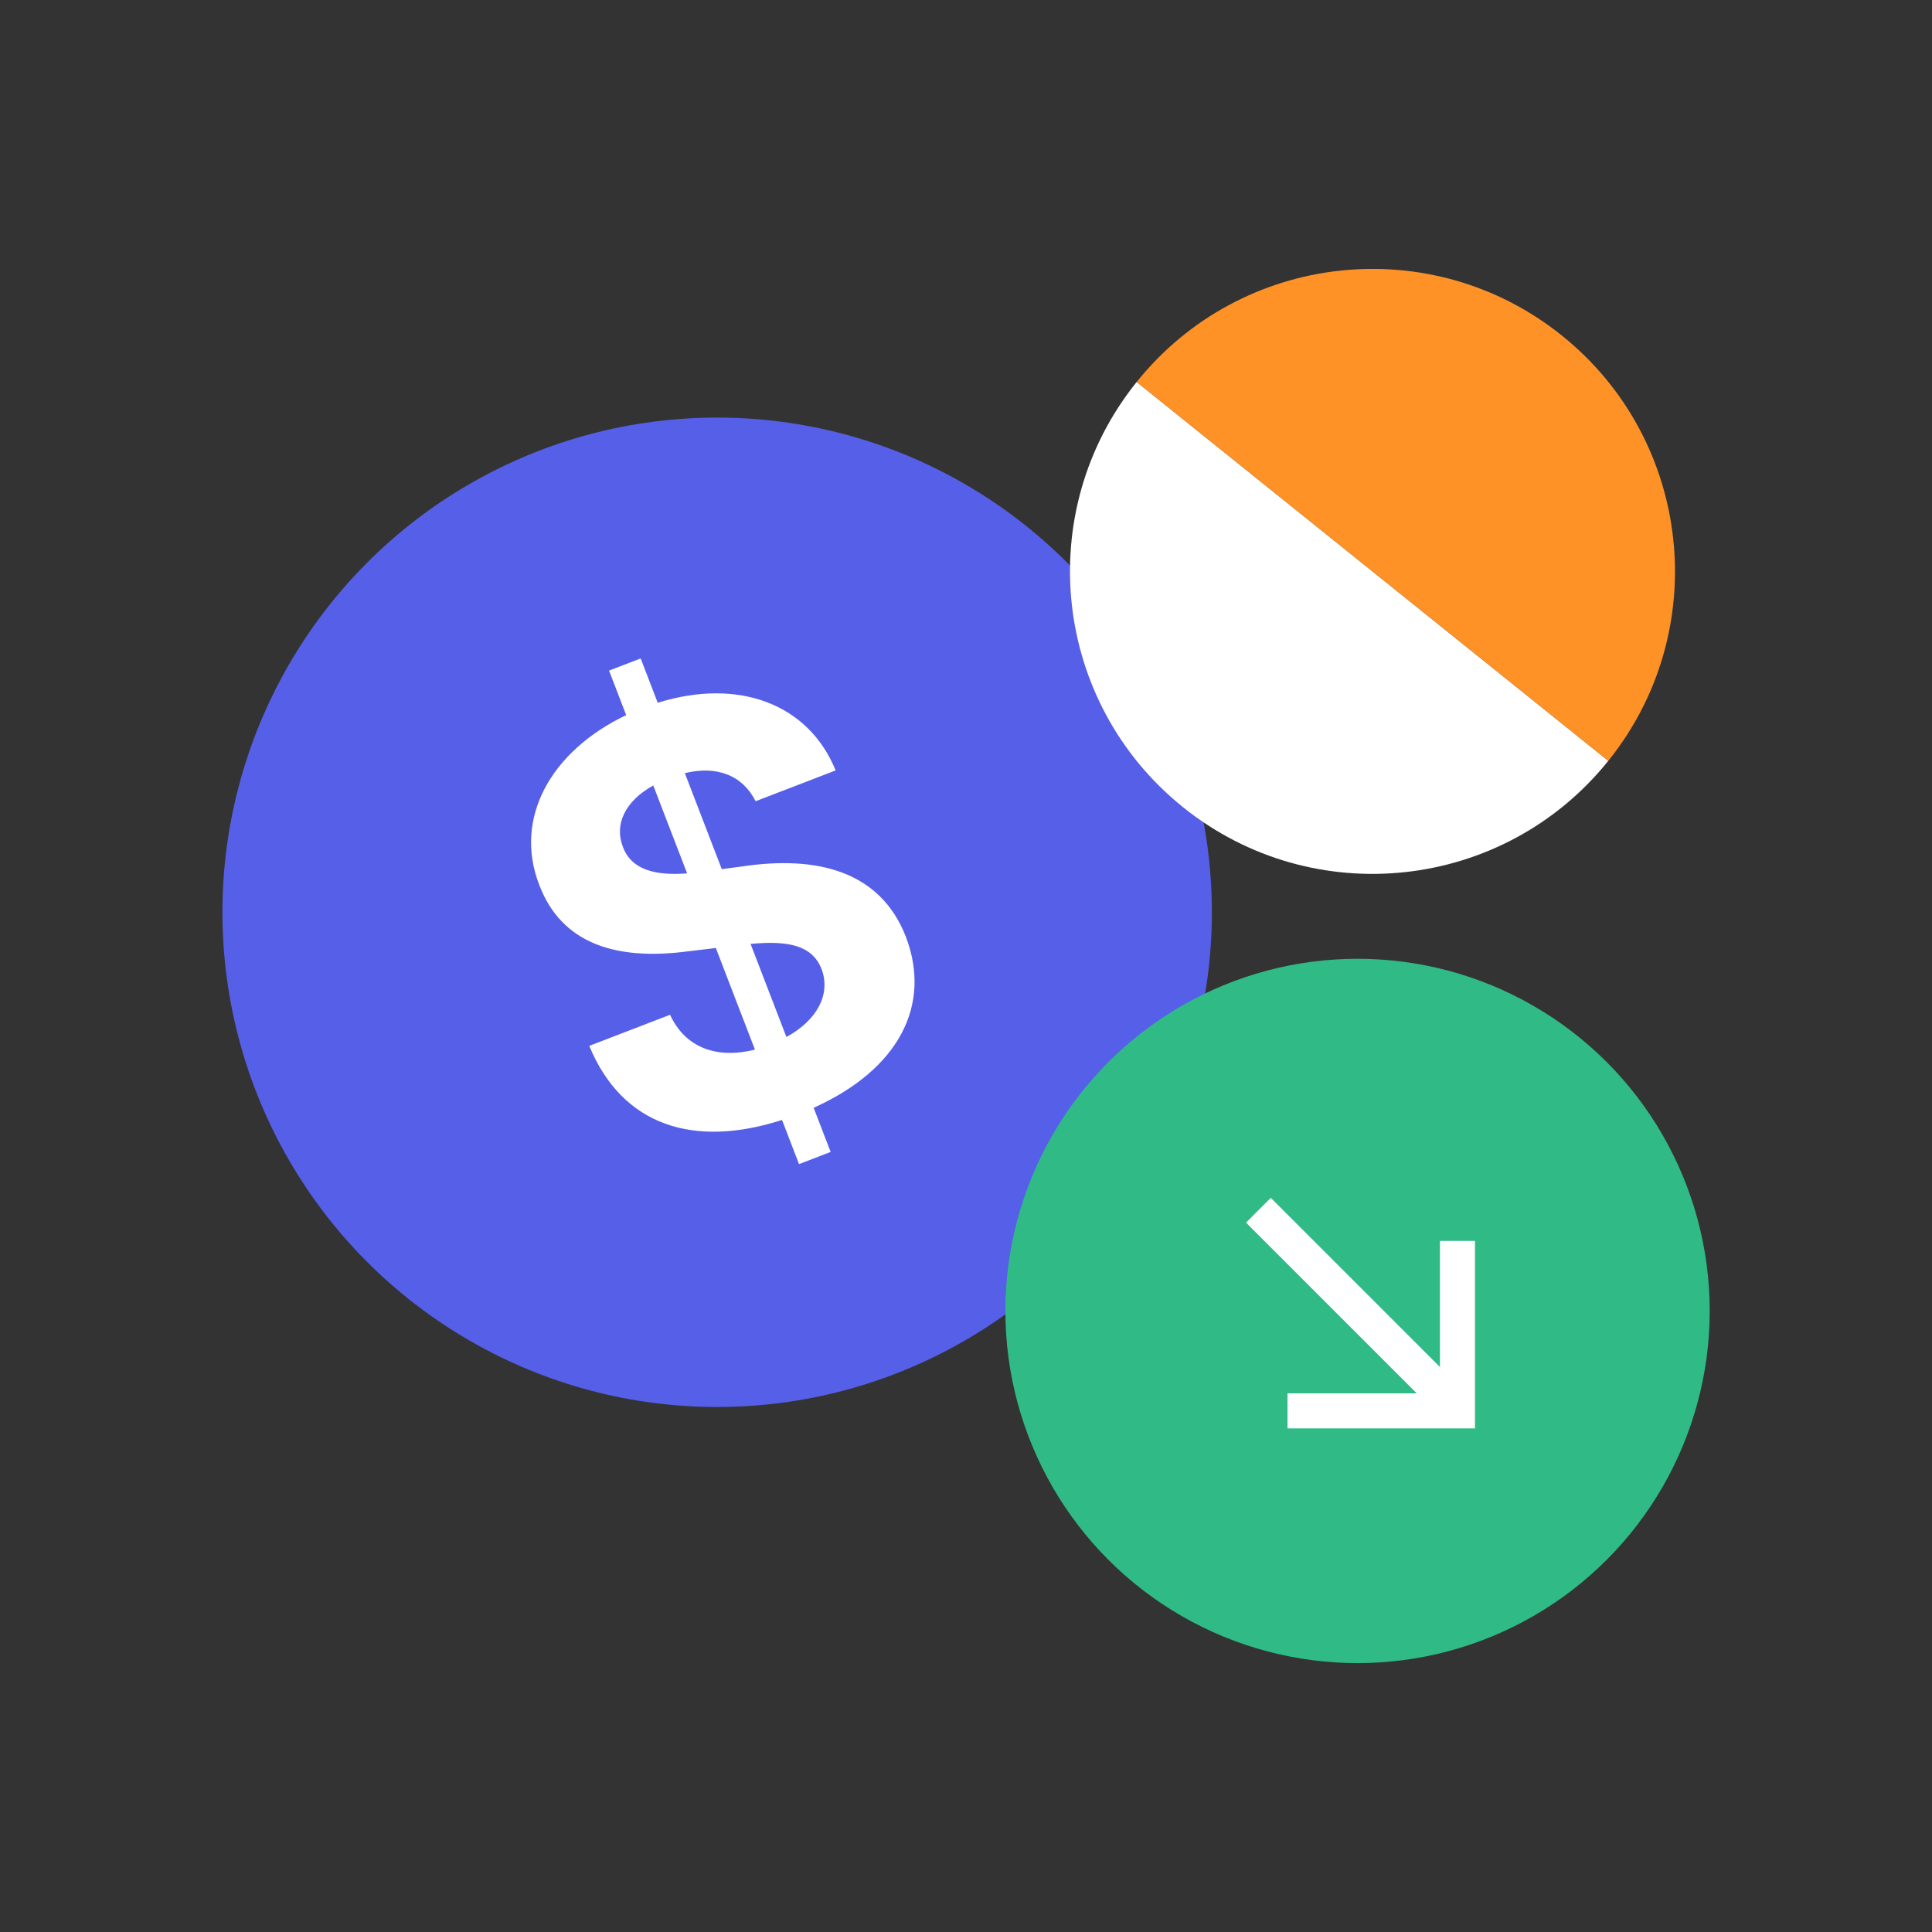
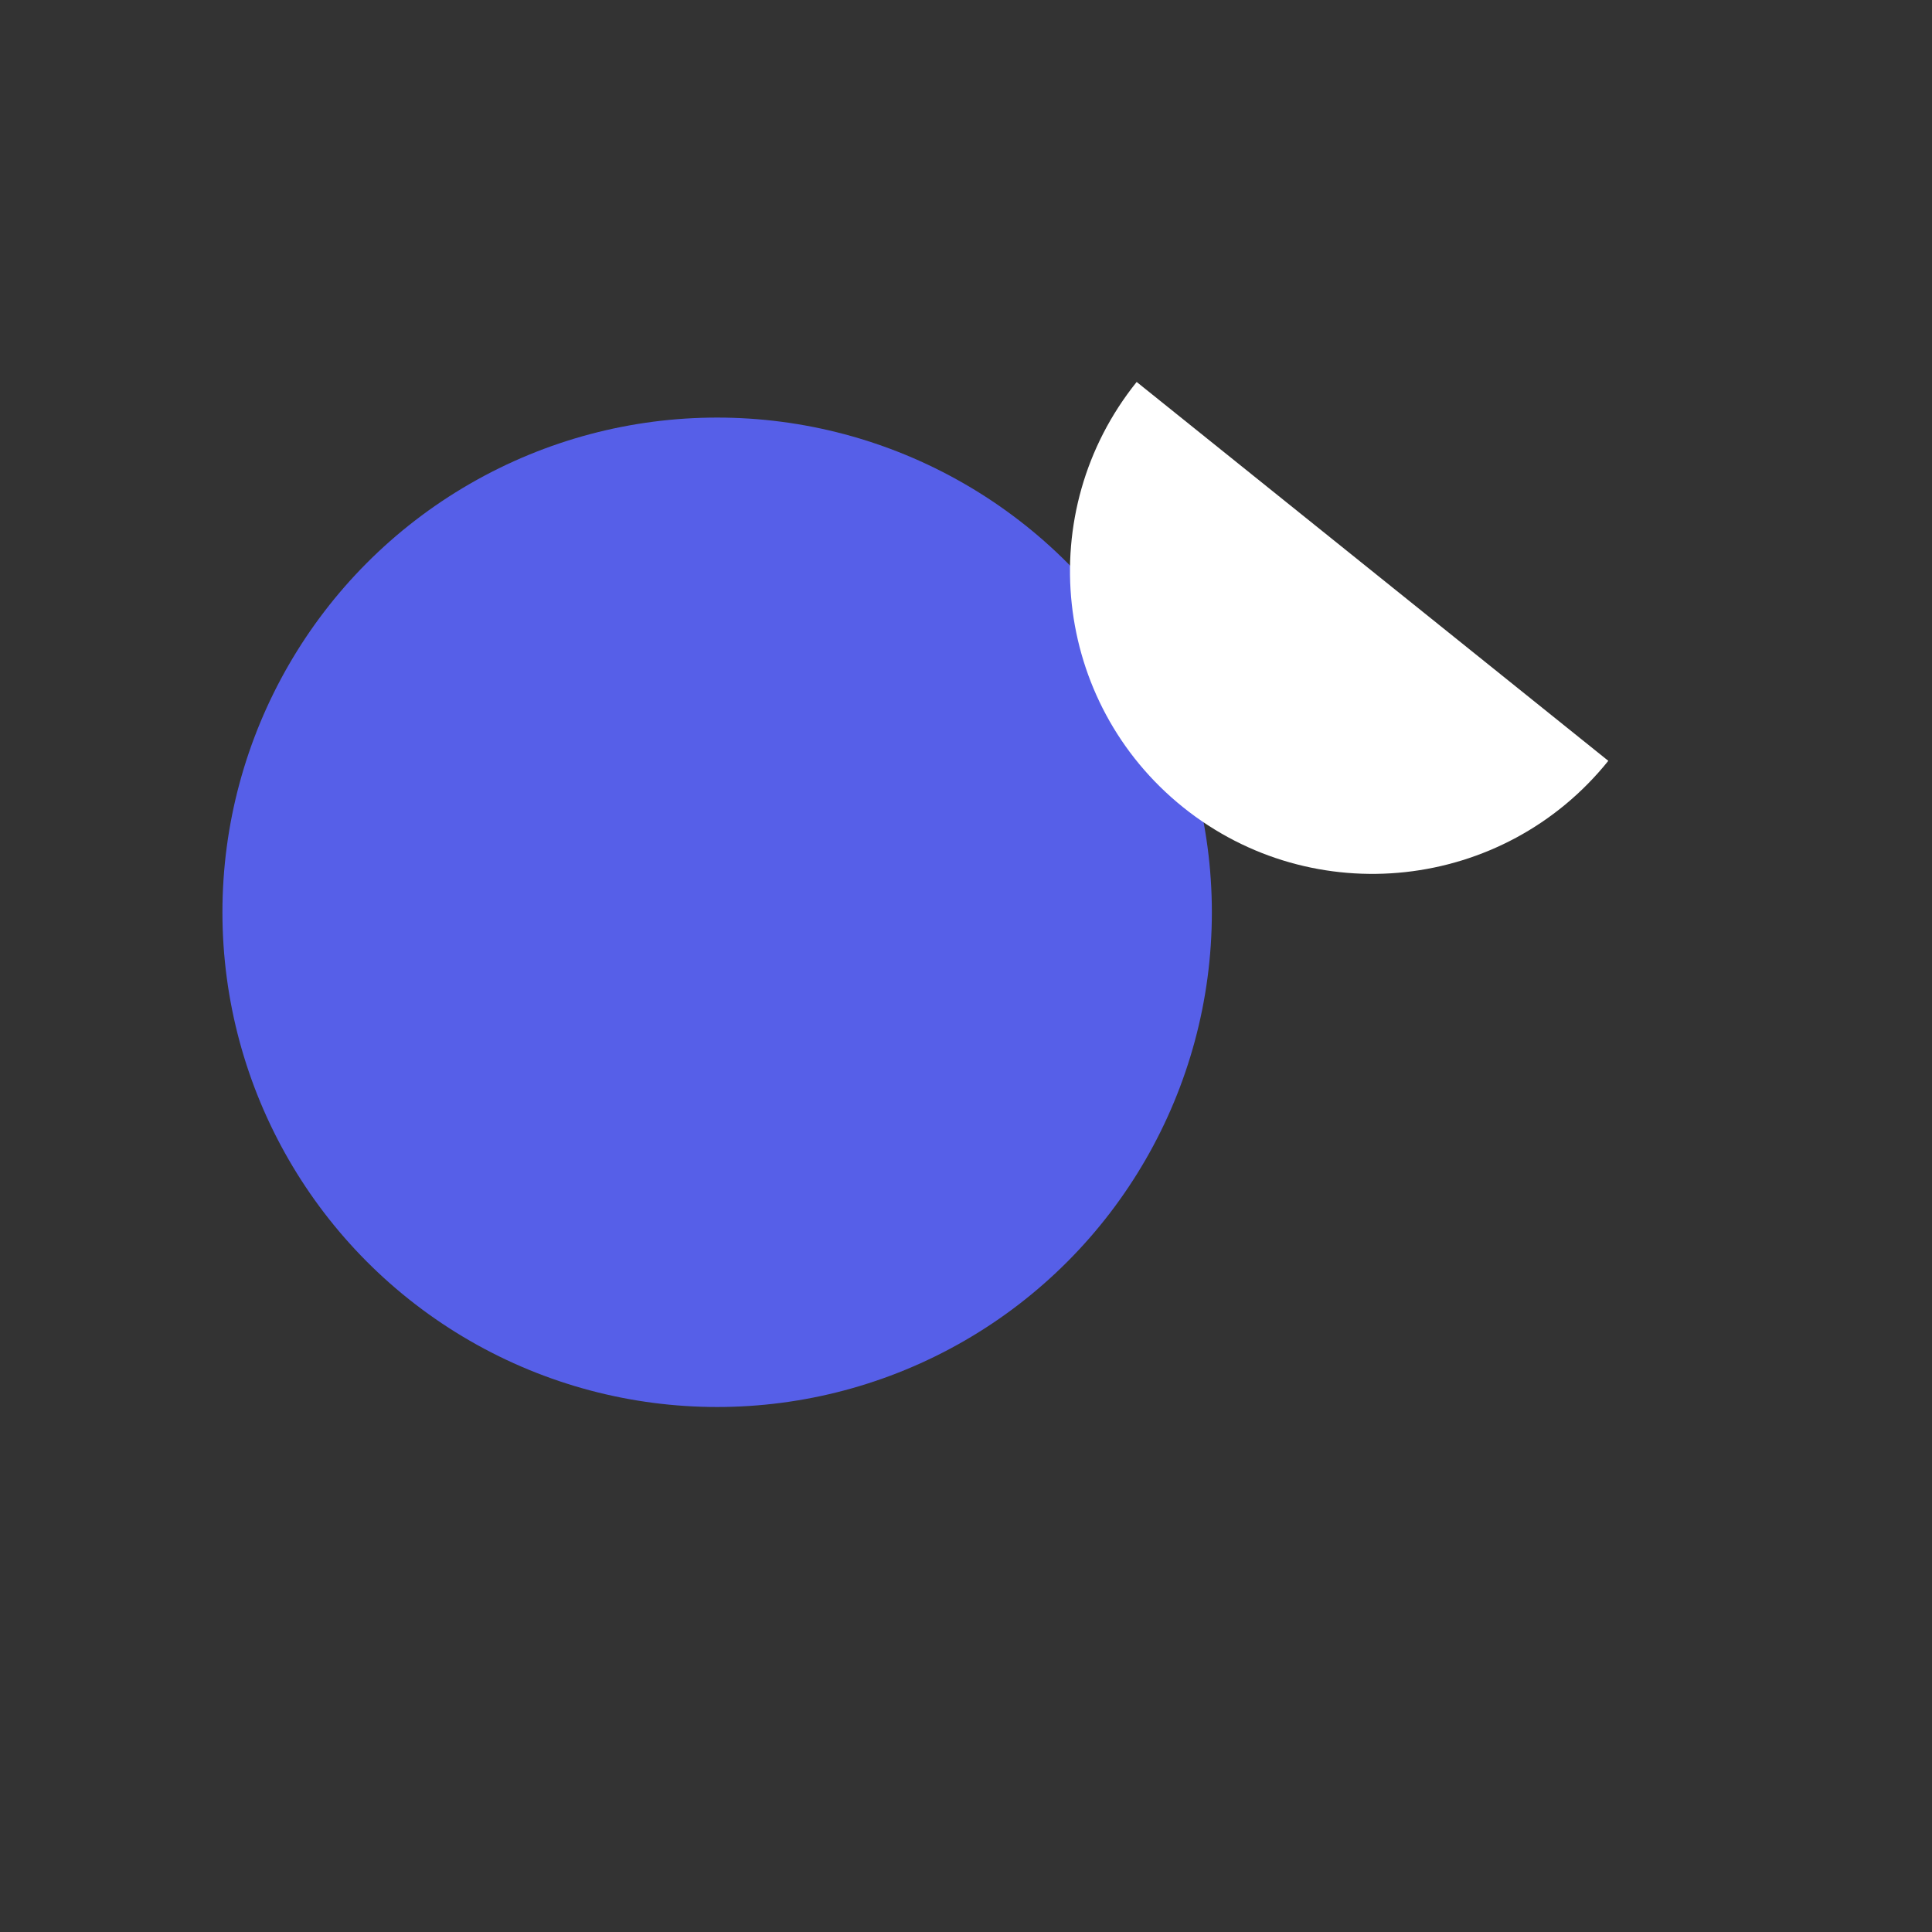
<svg xmlns="http://www.w3.org/2000/svg" id="a68545a01f2a6f" data-name="Layer 1" width="140px" height="140px" viewBox="0 0 140 140" aria-hidden="true">
  <rect x="0" y="0" width="140" height="140" fill="#333333" stroke="none" />
  <defs>
    <linearGradient class="cerosgradient" data-cerosgradient="true" id="CerosGradient_idbe3d1f3a1" gradientUnits="userSpaceOnUse" x1="50%" y1="100%" x2="50%" y2="0%">
      <stop offset="0%" stop-color="#d1d1d1" />
      <stop offset="100%" stop-color="#d1d1d1" />
    </linearGradient>
    <linearGradient />
  </defs>
  <rect width="140" height="140" style="fill: none;" />
  <g>
    <g>
      <circle cx="51.967" cy="66.108" r="35.849" style="fill: #565fe8;" />
-       <path d="M56.669,81.156c-6.406,2.065-11.581.416-13.969-5.369l5.854-2.253c1.136,2.45,3.463,3.206,6.152,2.524l-2.834-7.362-1.994.238c-5.28.701-9.186-.57-10.795-4.794-1.894-4.837.83-9.718,6.293-12.319l-1.242-3.227,2.291-.882,1.237,3.213c5.915-1.844,10.957.129,12.891,4.902l-5.798,2.232c-.943-1.867-2.782-2.602-5.13-2.035l2.678,6.957,1.526-.203c5.404-.797,9.967.35,11.815,5.108,1.889,4.95-.517,9.614-6.684,12.389l1.232,3.199-2.291.882-1.232-3.199ZM47.339,56.919c-2.089,1.157-2.817,2.849-2.209,4.427.625,1.748,2.48,2.109,4.661,1.943l-2.452-6.37ZM59.533,70.221c-.675-1.713-2.388-2.08-5.144-1.822l2.597,6.747c2.252-1.235,3.227-3.119,2.547-4.926Z" style="fill: #fff;" />
    </g>
    <g>
-       <circle cx="98.373" cy="94.996" r="25.519" style="fill: #30ba86;" />
-       <line x1="91.19" y1="87.699" x2="105.671" y2="102.18" style="fill: none; stroke: #fff; stroke-miterlimit: 10; stroke-width: 2.538px;" />
-       <polyline points="105.614 89.92 105.614 102.237 93.297 102.237" style="fill: none; stroke: #fff; stroke-miterlimit: 10; stroke-width: 2.538px;" />
-     </g>
+       </g>
    <g>
      <path d="M82.367,27.678c-7.581,9.438-6.077,23.234,3.361,30.816,9.438,7.581,23.234,6.077,30.816-3.361" style="fill: #fff;" />
-       <path d="M116.544,55.133c7.581-9.438,6.077-23.234-3.361-30.816-9.438-7.581-23.234-6.077-30.816,3.361" style="fill: #ff9227;" />
    </g>
  </g>
</svg>